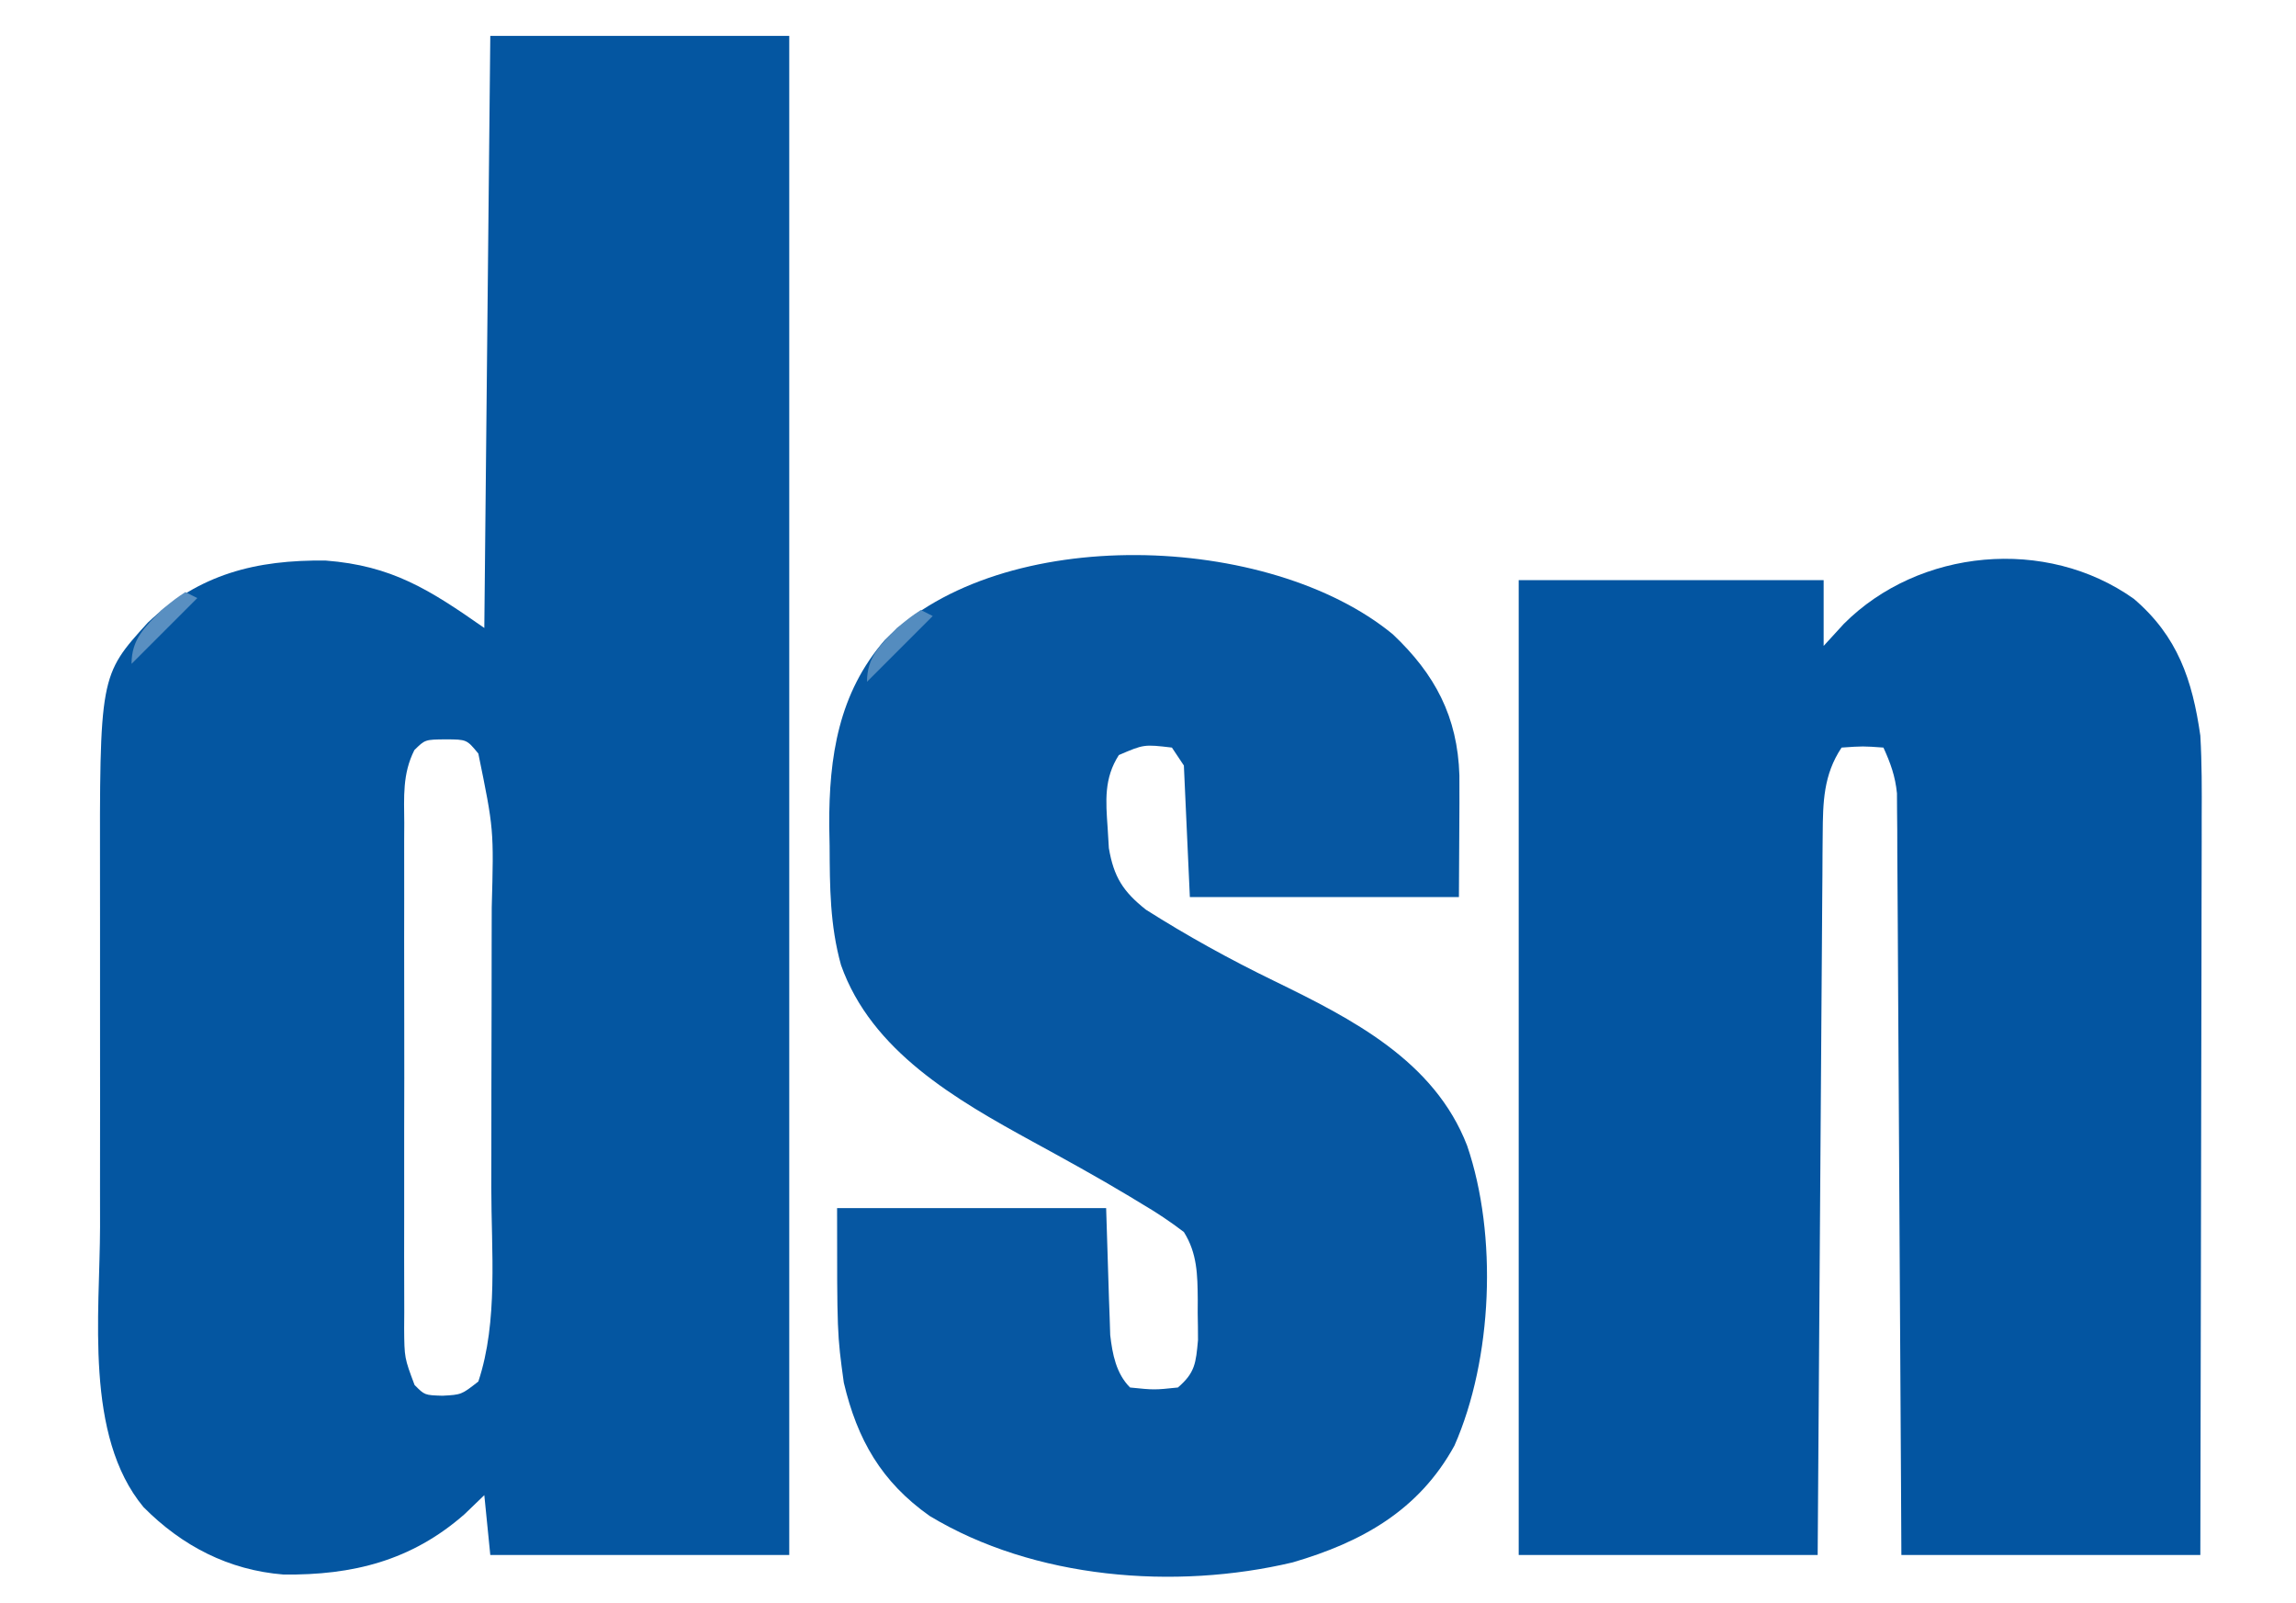
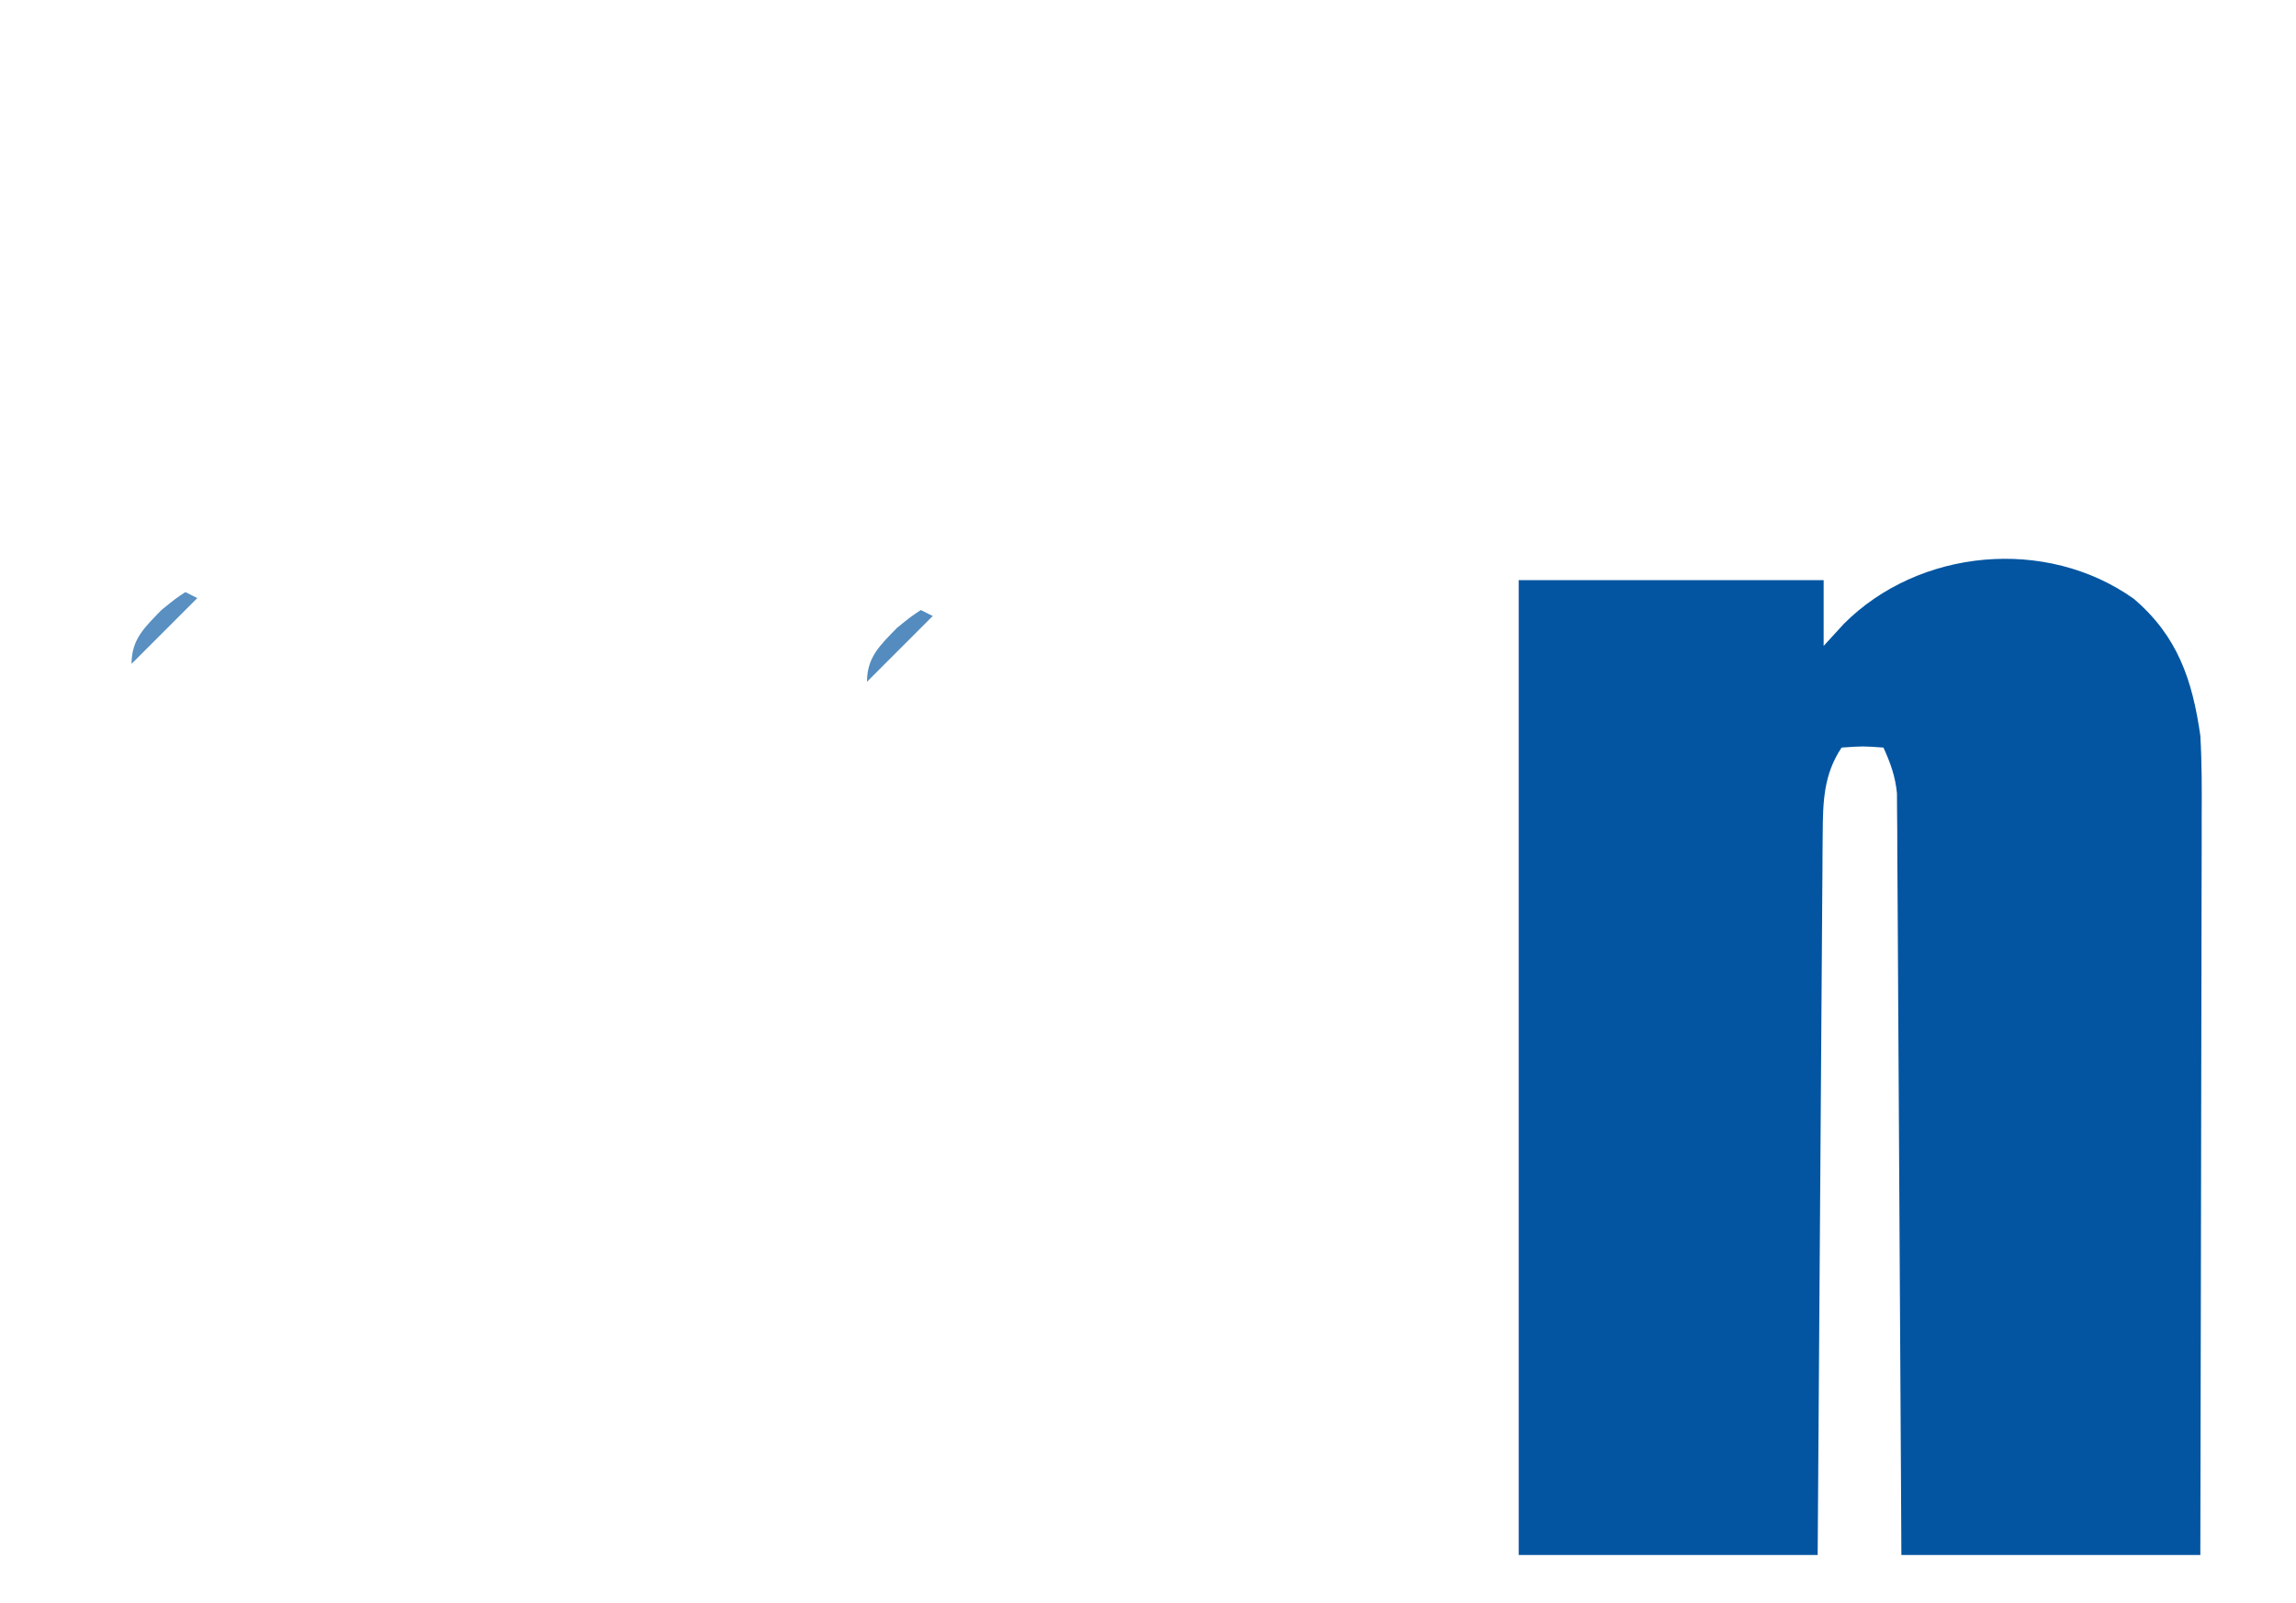
<svg xmlns="http://www.w3.org/2000/svg" version="1.1" width="384" height="268">
-   <path d="M0 0 C16.5 0 33 0 50 0 C50 83.82 50 167.64 50 254 C33.5 254 17 254 0 254 C-0.33 250.7 -0.66 247.4 -1 244 C-2.64 245.578 -2.64 245.578 -4.312 247.188 C-13.184 254.97 -23.037 257.404 -34.586 257.273 C-43.761 256.539 -51.549 252.503 -58 246 C-67.916 234.047 -65.298 213.678 -65.266 199.152 C-65.267 196.965 -65.269 194.778 -65.271 192.591 C-65.274 188.032 -65.27 183.472 -65.261 178.913 C-65.249 173.104 -65.256 167.296 -65.268 161.488 C-65.275 156.979 -65.273 152.471 -65.268 147.962 C-65.266 145.822 -65.268 143.682 -65.273 141.541 C-65.332 106.964 -65.332 106.964 -57.277 98.105 C-48.655 89.963 -39.164 87.595 -27.543 87.727 C-16.483 88.58 -10.226 92.542 -1 99 C-0.67 66.33 -0.34 33.66 0 0 Z M-12.698 119.42 C-14.712 123.412 -14.417 127.251 -14.388 131.662 C-14.393 132.641 -14.399 133.621 -14.404 134.63 C-14.417 137.868 -14.409 141.106 -14.398 144.344 C-14.4 146.593 -14.403 148.842 -14.407 151.091 C-14.412 155.805 -14.405 160.52 -14.391 165.234 C-14.374 171.28 -14.384 177.326 -14.402 183.372 C-14.413 188.017 -14.409 192.661 -14.401 197.306 C-14.399 199.535 -14.402 201.765 -14.409 203.995 C-14.416 207.109 -14.405 210.223 -14.388 213.338 C-14.394 214.262 -14.4 215.185 -14.407 216.137 C-14.365 221.047 -14.365 221.047 -12.663 225.58 C-10.978 227.282 -10.978 227.282 -8 227.375 C-4.823 227.205 -4.823 227.205 -2 225 C1.354 214.939 0.163 203.061 0.168 192.559 C0.171 190.782 0.175 189.006 0.178 187.23 C0.184 183.524 0.186 179.818 0.185 176.113 C0.185 171.387 0.199 166.661 0.216 161.935 C0.227 158.272 0.229 154.61 0.229 150.947 C0.23 149.205 0.234 147.464 0.242 145.722 C0.596 132.67 0.596 132.67 -2 120 C-3.939 117.644 -3.939 117.644 -7.438 117.625 C-10.909 117.656 -10.909 117.656 -12.698 119.42 Z " fill="#0456A1" transform="translate(82,6)" />
  <path d="M0 0 C7.34 6.264 9.791 13.565 11.125 22.875 C11.391 27.448 11.378 32.007 11.352 36.586 C11.351 37.938 11.352 39.289 11.353 40.64 C11.354 44.278 11.342 47.915 11.328 51.553 C11.315 55.366 11.314 59.179 11.312 62.992 C11.306 70.199 11.289 77.406 11.269 84.613 C11.247 92.823 11.236 101.034 11.226 109.244 C11.205 126.121 11.168 142.998 11.125 159.875 C-5.375 159.875 -21.875 159.875 -38.875 159.875 C-38.905 154.007 -38.905 154.007 -38.935 148.021 C-39.002 135.109 -39.079 122.196 -39.163 109.284 C-39.213 101.454 -39.259 93.624 -39.297 85.794 C-39.33 78.969 -39.37 72.145 -39.418 65.32 C-39.443 61.706 -39.465 58.093 -39.478 54.479 C-39.494 50.445 -39.524 46.411 -39.556 42.376 C-39.558 41.179 -39.56 39.981 -39.563 38.747 C-39.574 37.646 -39.585 36.546 -39.597 35.412 C-39.602 34.458 -39.608 33.503 -39.613 32.52 C-39.896 29.66 -40.687 27.48 -41.875 24.875 C-45.291 24.625 -45.291 24.625 -48.875 24.875 C-51.914 29.434 -51.996 34.007 -52.033 39.38 C-52.048 40.983 -52.048 40.983 -52.063 42.618 C-52.069 43.774 -52.074 44.931 -52.08 46.123 C-52.09 47.352 -52.1 48.582 -52.11 49.849 C-52.136 53.208 -52.158 56.567 -52.178 59.926 C-52.2 63.442 -52.228 66.957 -52.254 70.473 C-52.304 77.123 -52.349 83.774 -52.392 90.425 C-52.442 98 -52.497 105.574 -52.552 113.148 C-52.666 128.724 -52.772 144.299 -52.875 159.875 C-69.375 159.875 -85.875 159.875 -102.875 159.875 C-102.875 106.085 -102.875 52.295 -102.875 -3.125 C-86.045 -3.125 -69.215 -3.125 -51.875 -3.125 C-51.875 0.505 -51.875 4.135 -51.875 7.875 C-50.761 6.658 -49.648 5.441 -48.5 4.188 C-35.937 -8.398 -14.653 -10.421 0 0 Z " fill="#0355A1" transform="translate(356.875,100.125)" />
-   <path d="M0 0 C7.052 6.661 10.827 13.786 11.123 23.572 C11.141 26.65 11.13 29.726 11.105 32.805 C11.085 36.476 11.064 40.147 11.043 43.93 C-3.807 43.93 -18.657 43.93 -33.957 43.93 C-34.287 36.67 -34.617 29.41 -34.957 21.93 C-35.617 20.94 -36.277 19.95 -36.957 18.93 C-41.639 18.379 -41.639 18.379 -45.832 20.18 C-48.337 24.076 -48.02 27.856 -47.707 32.367 C-47.606 34.036 -47.606 34.036 -47.504 35.738 C-46.676 40.568 -45.139 42.991 -41.305 46.035 C-34.344 50.447 -27.308 54.326 -19.895 57.93 C-6.877 64.277 6.925 71.264 12.418 85.492 C17.537 100.471 16.673 121.179 10.293 135.652 C4.34 146.497 -5.216 151.794 -16.746 155.168 C-36.425 159.836 -60.021 157.956 -77.484 147.402 C-85.549 141.699 -89.58 134.656 -91.832 125.117 C-92.957 116.93 -92.957 116.93 -92.957 95.93 C-78.107 95.93 -63.257 95.93 -47.957 95.93 C-47.582 107.617 -47.582 107.617 -47.479 111.276 C-47.443 112.238 -47.408 113.2 -47.371 114.191 C-47.34 115.171 -47.308 116.15 -47.276 117.159 C-46.911 120.333 -46.293 123.594 -43.957 125.93 C-39.909 126.343 -39.909 126.343 -35.957 125.93 C-33.064 123.446 -32.948 121.828 -32.594 117.996 C-32.595 116.495 -32.612 114.993 -32.645 113.492 C-32.641 112.741 -32.638 111.99 -32.635 111.217 C-32.675 107.096 -32.714 103.501 -34.957 99.93 C-37.277 98.169 -39.462 96.704 -41.957 95.242 C-42.661 94.815 -43.365 94.388 -44.091 93.948 C-49.405 90.756 -54.83 87.776 -60.27 84.805 C-73.058 77.8 -87.216 69.697 -92.301 55.289 C-94.154 48.627 -94.176 42.247 -94.207 35.367 C-94.228 34.25 -94.248 33.133 -94.27 31.982 C-94.323 20.499 -92.709 9.814 -84.957 0.93 C-65.384 -18.643 -20.642 -17.025 0 0 Z " fill="#0657A2" transform="translate(232.957,106.07)" />
  <path d="M0 0 C0.66 0.33 1.32 0.66 2 1 C-1.63 4.63 -5.26 8.26 -9 12 C-9 7.841 -6.753 5.855 -4 3 C-1.688 1.125 -1.688 1.125 0 0 Z " fill="#548CBF" transform="translate(154,102)" />
  <path d="M0 0 C0.66 0.33 1.32 0.66 2 1 C-1.63 4.63 -5.26 8.26 -9 12 C-9 7.841 -6.753 5.855 -4 3 C-1.688 1.125 -1.688 1.125 0 0 Z " fill="#598FC1" transform="translate(31,99)" />
</svg>